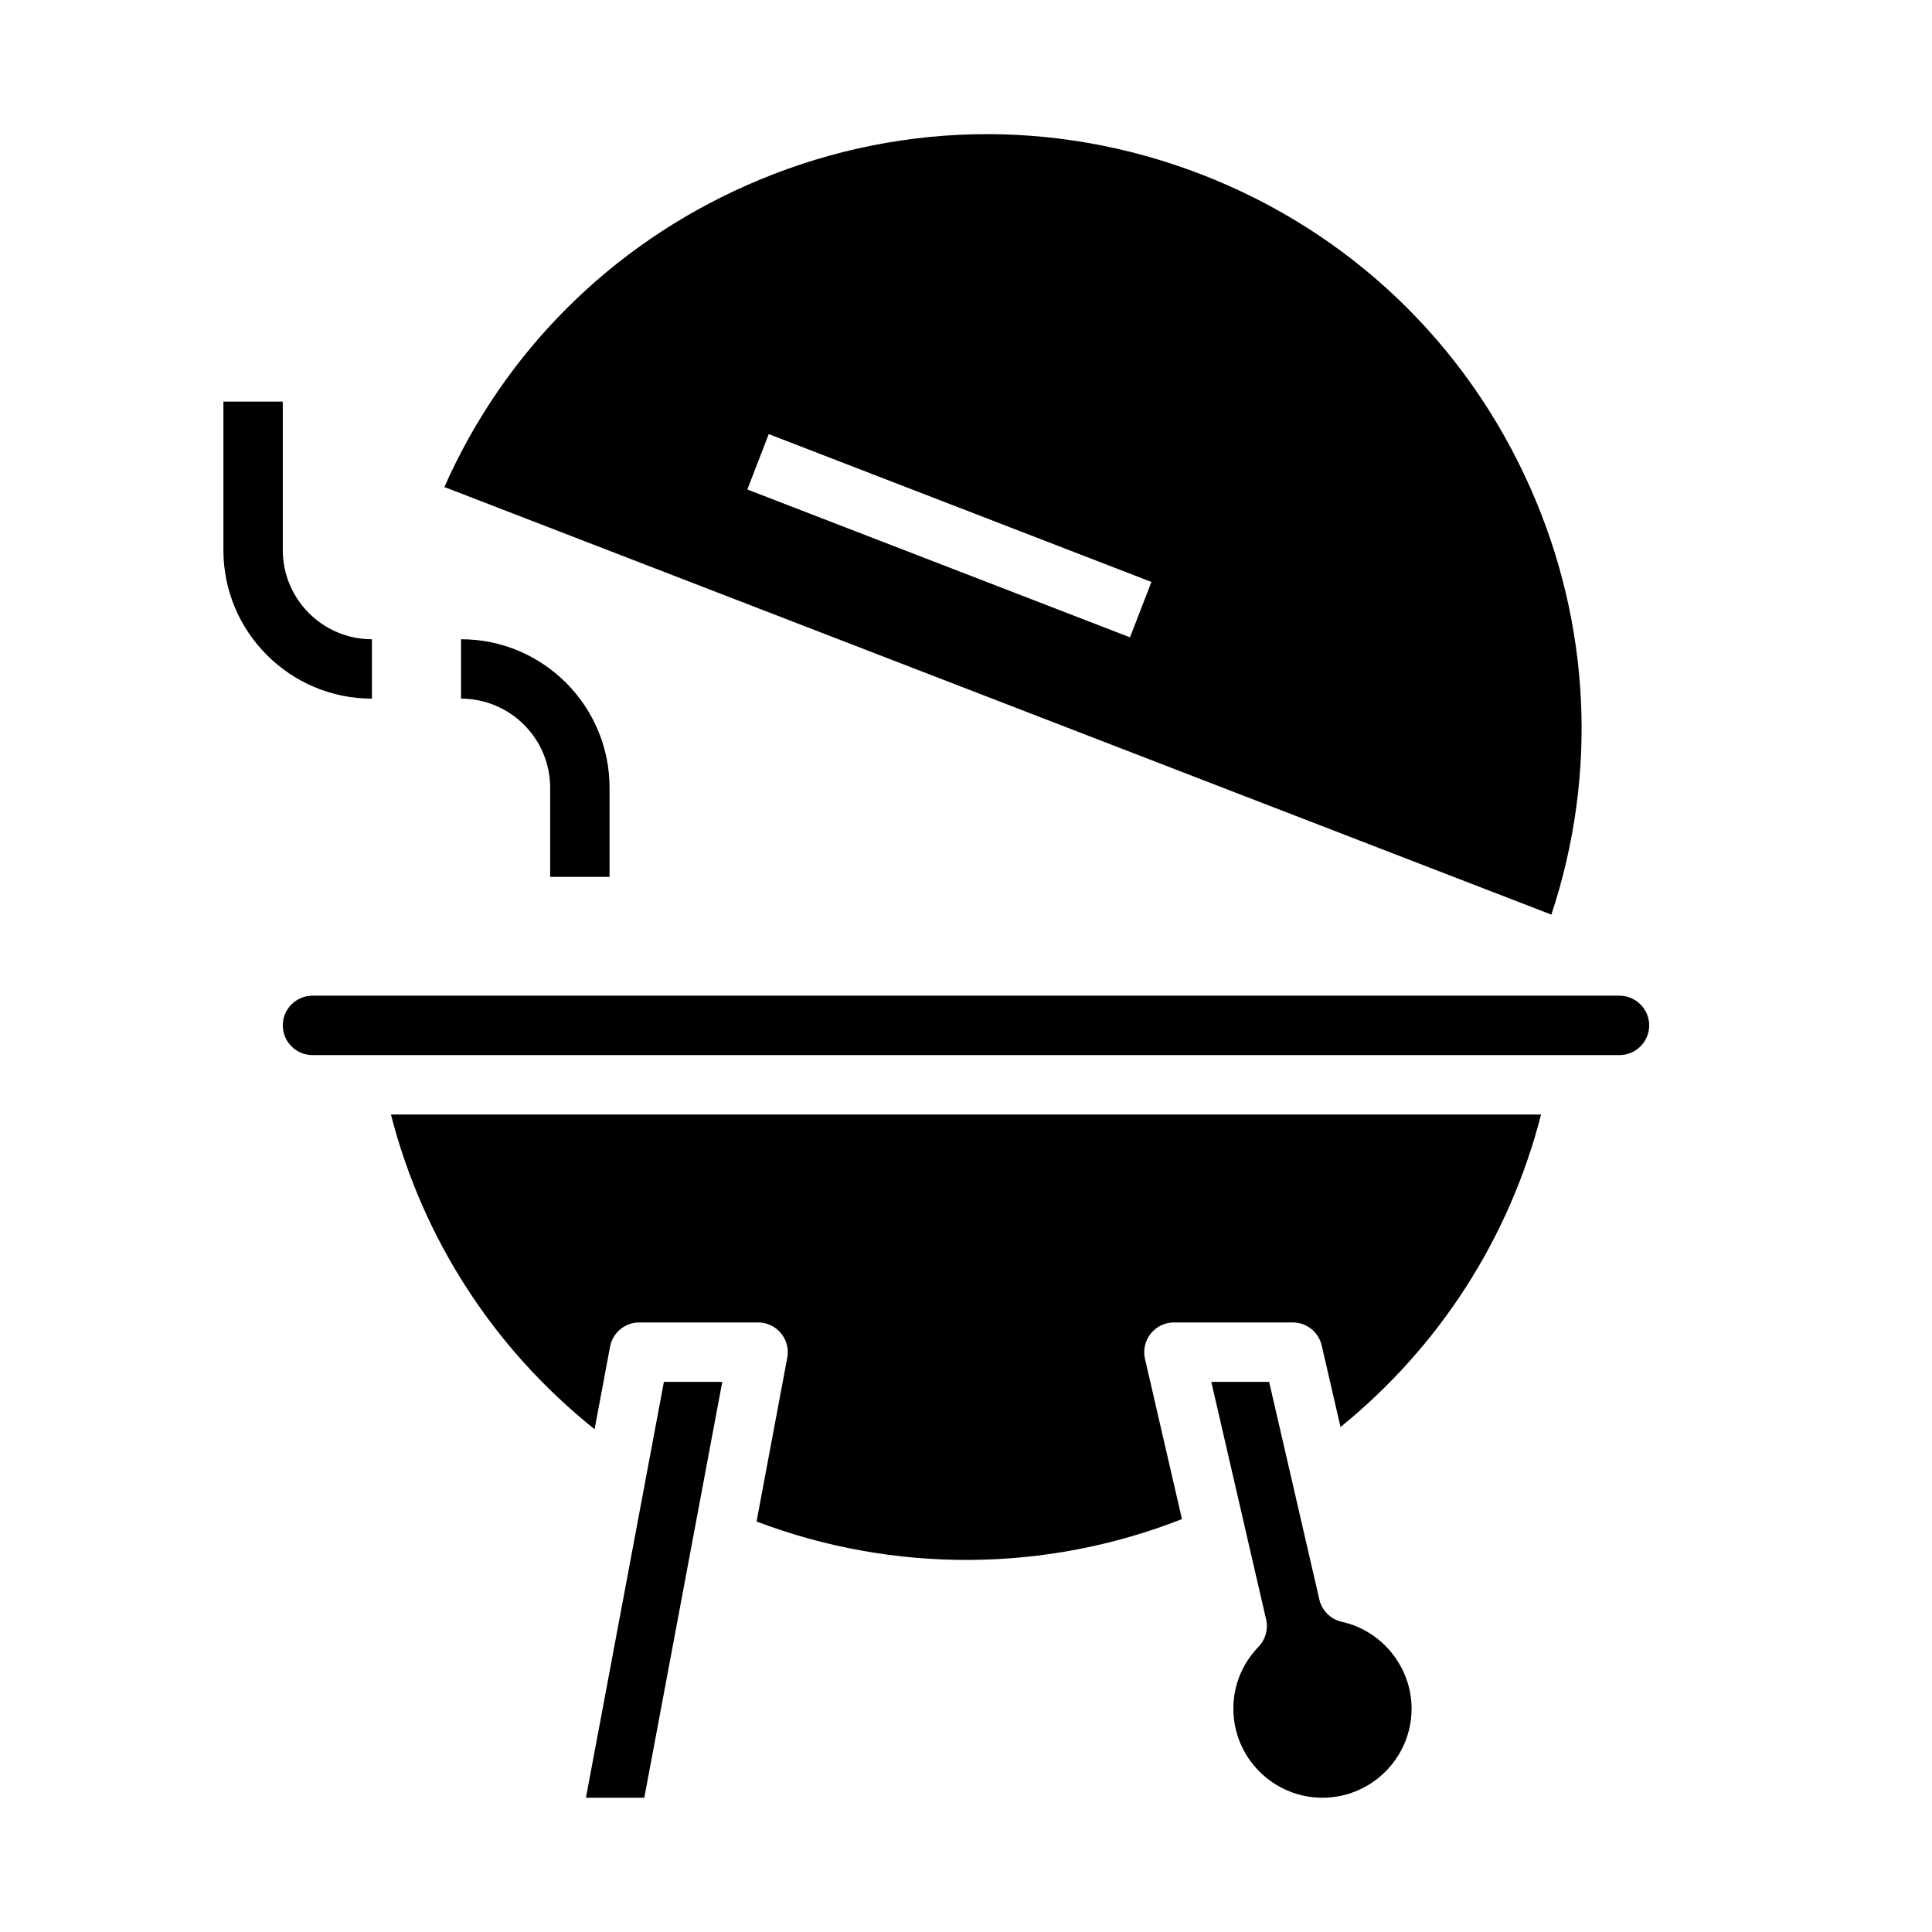
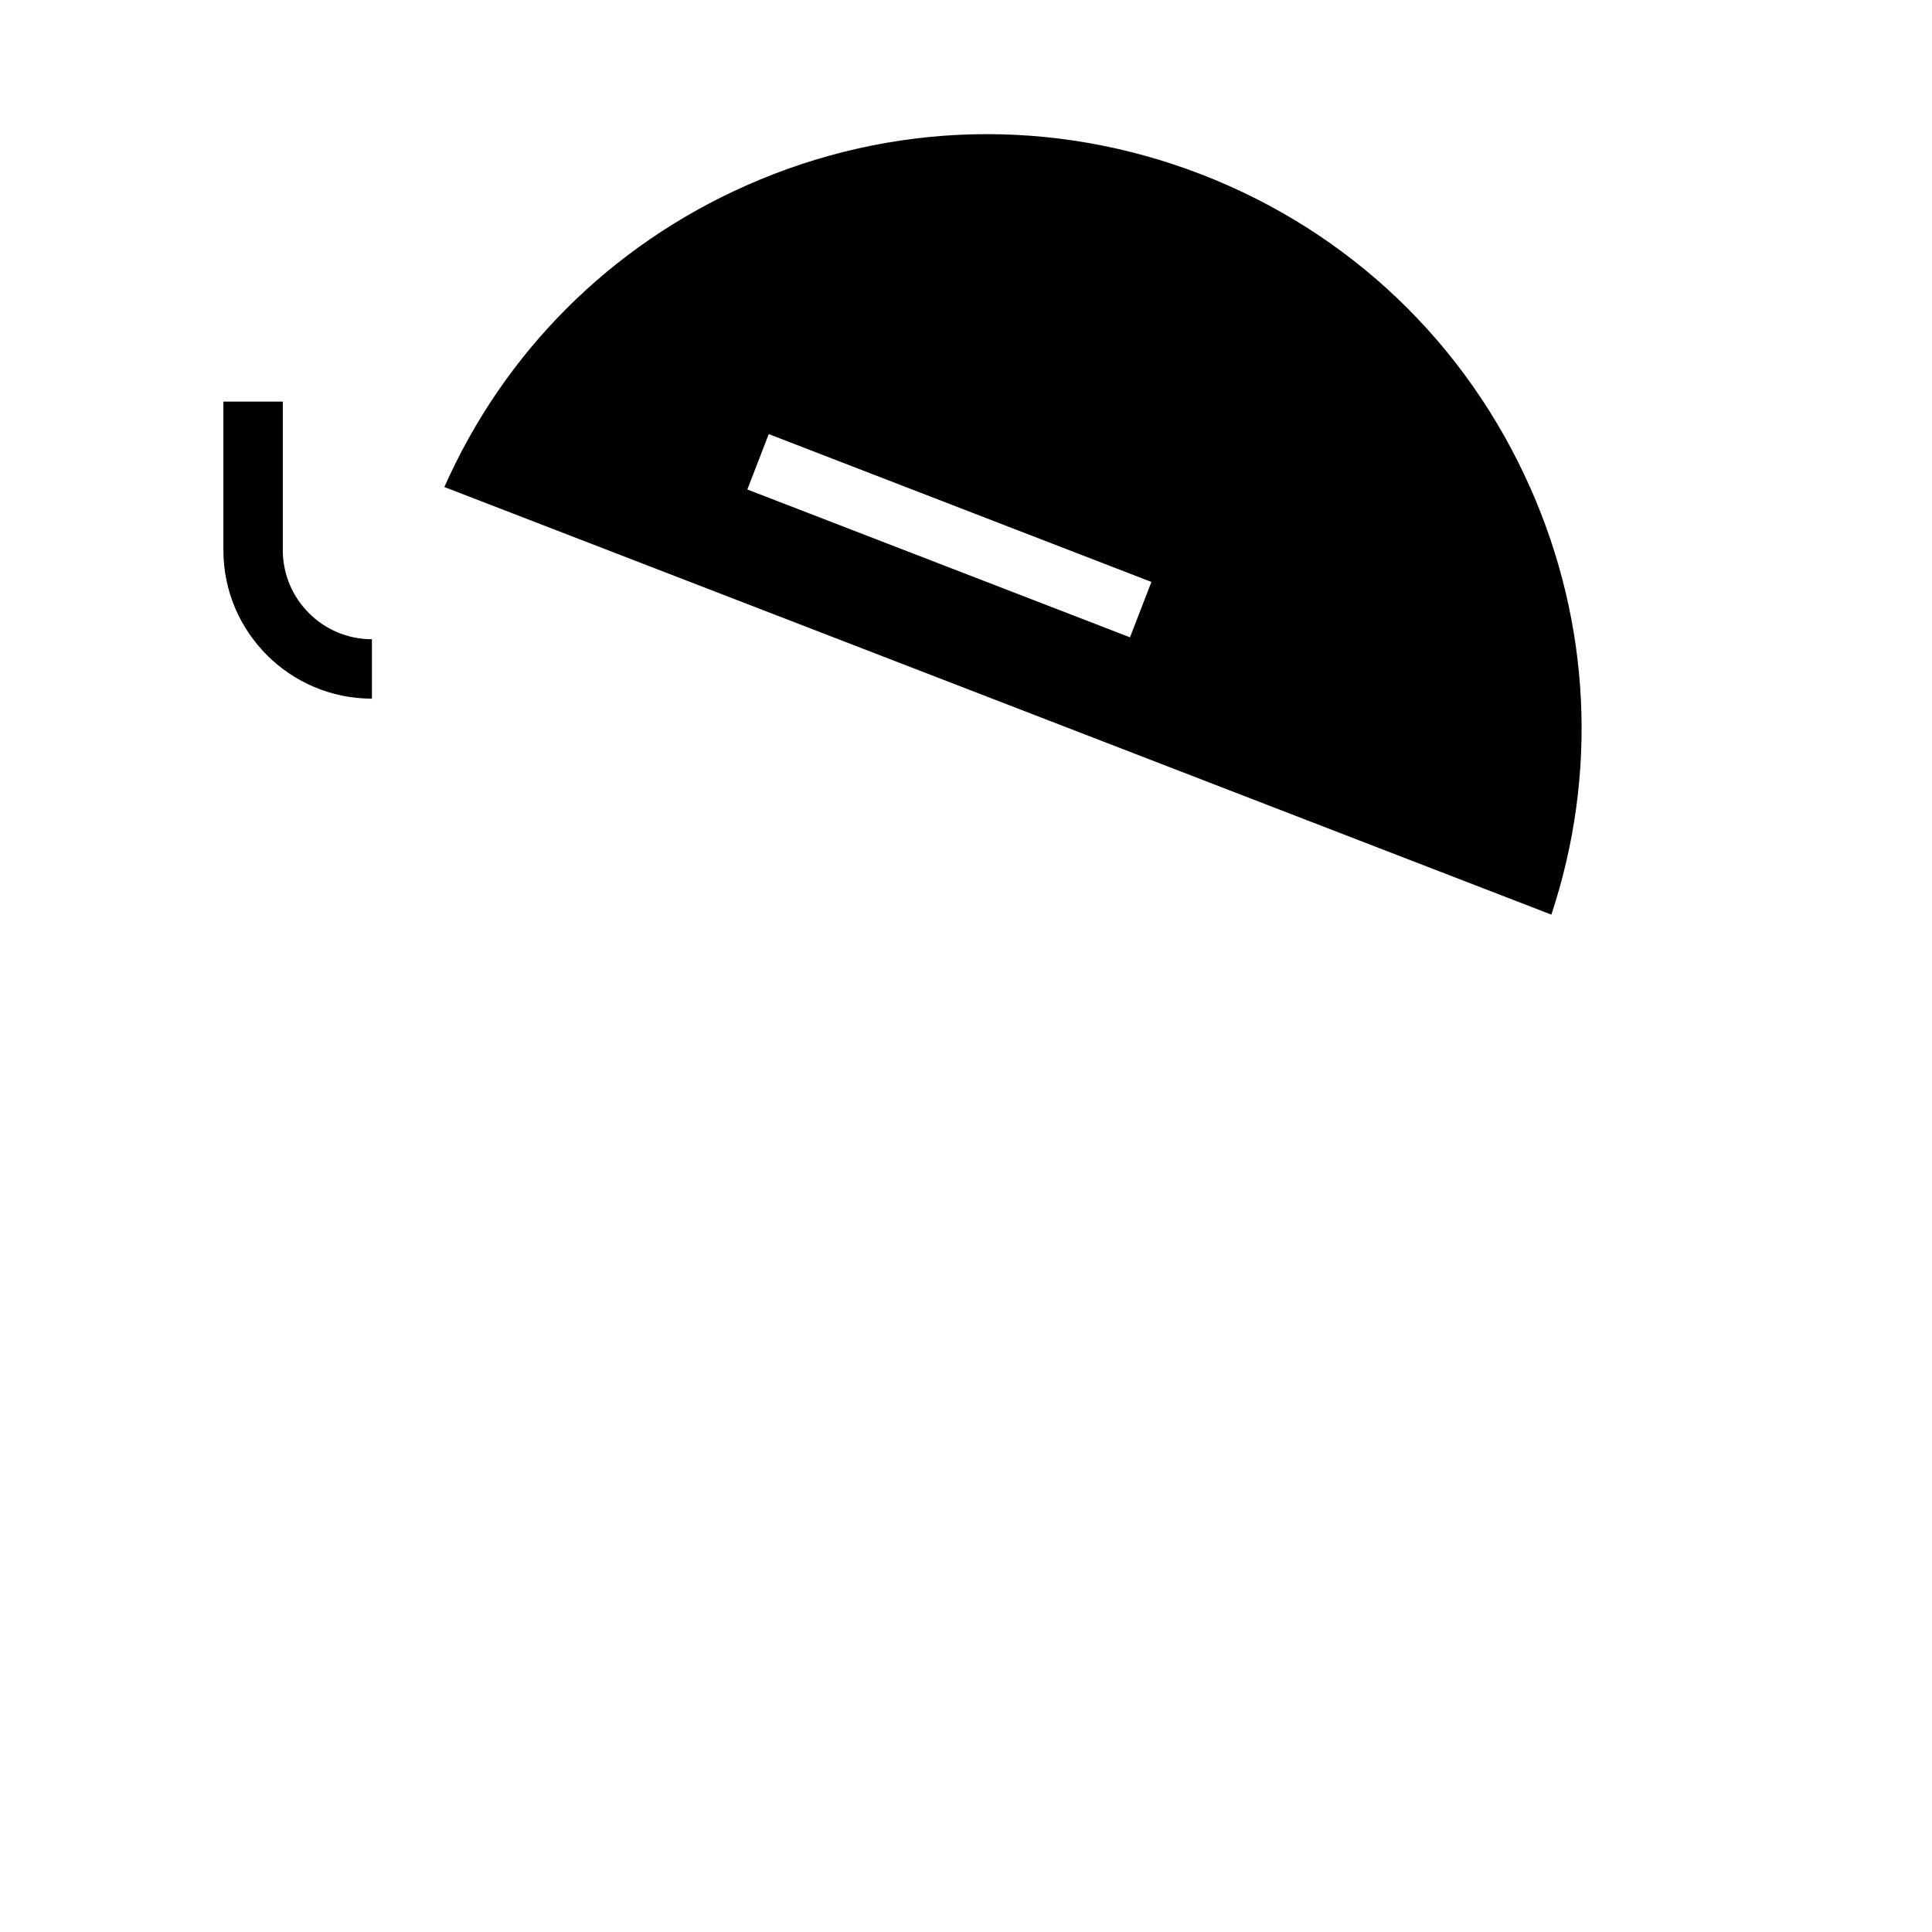
<svg xmlns="http://www.w3.org/2000/svg" fill="#000000" width="800px" height="800px" version="1.1" viewBox="144 144 512 512">
  <g>
-     <path d="m335.41 510.21h-15.469l-20.664 110.21h15.469z" />
-     <path d="m218.94 415.74c0 4.336 3.535 7.871 7.871 7.871h346.37c4.336 0 7.871-3.535 7.871-7.871 0-4.336-3.535-7.871-7.871-7.871h-346.37c-4.336 0-7.871 3.535-7.871 7.871z" />
-     <path d="m470.85 596.8c0 13.02 10.598 23.617 23.617 23.617 13.02 0 23.617-10.598 23.617-23.617 0-10.949-7.769-20.625-18.484-23.012-2.961-0.652-5.273-2.961-5.961-5.91l-13.305-57.672h-15.328l9.07 39.305v0.023l5.457 23.641c0.598 2.598-0.156 5.32-2.016 7.234-4.301 4.453-6.668 10.273-6.668 16.391z" />
-     <path d="m247.6 439.36c8.461 33 27.254 62.016 53.969 83.402l4.102-21.875c0.699-3.723 3.953-6.426 7.738-6.426h31.488c2.34 0 4.566 1.039 6.062 2.844 1.496 1.801 2.109 4.18 1.676 6.481l-8.141 43.43c36.398 13.816 76.656 13.539 112.74-0.637l-5.738-24.859-4.062-17.609c-0.27-1.172-0.27-2.371-0.008-3.512s0.77-2.227 1.52-3.164c1.488-1.875 3.758-2.973 6.156-2.973h31.488c3.668 0 6.848 2.527 7.676 6.102l4.984 21.609c26.262-21.316 44.777-50.145 53.152-82.812z" />
    <path d="m549.57 273.34c-17.027-38.453-48.004-67.977-87.238-83.137-39.227-15.145-82.012-14.113-120.46 2.906-36.047 15.957-64.242 44.172-80.113 79.957l293.37 113.32c12.32-37.164 10.406-77.004-5.551-113.05zm-106.11 39.559-101.41-39.18 5.676-14.68 101.41 39.18z" />
-     <path d="m305.54 376.38v-23.617c0-21.703-17.656-39.359-39.359-39.359v15.742c13.02 0 23.617 10.598 23.617 23.617v23.617z" />
    <path d="m242.56 329.15v-15.742c-13.02 0-23.617-10.598-23.617-23.617v-39.359h-15.742v39.359c0 21.703 17.656 39.359 39.359 39.359z" />
  </g>
</svg>